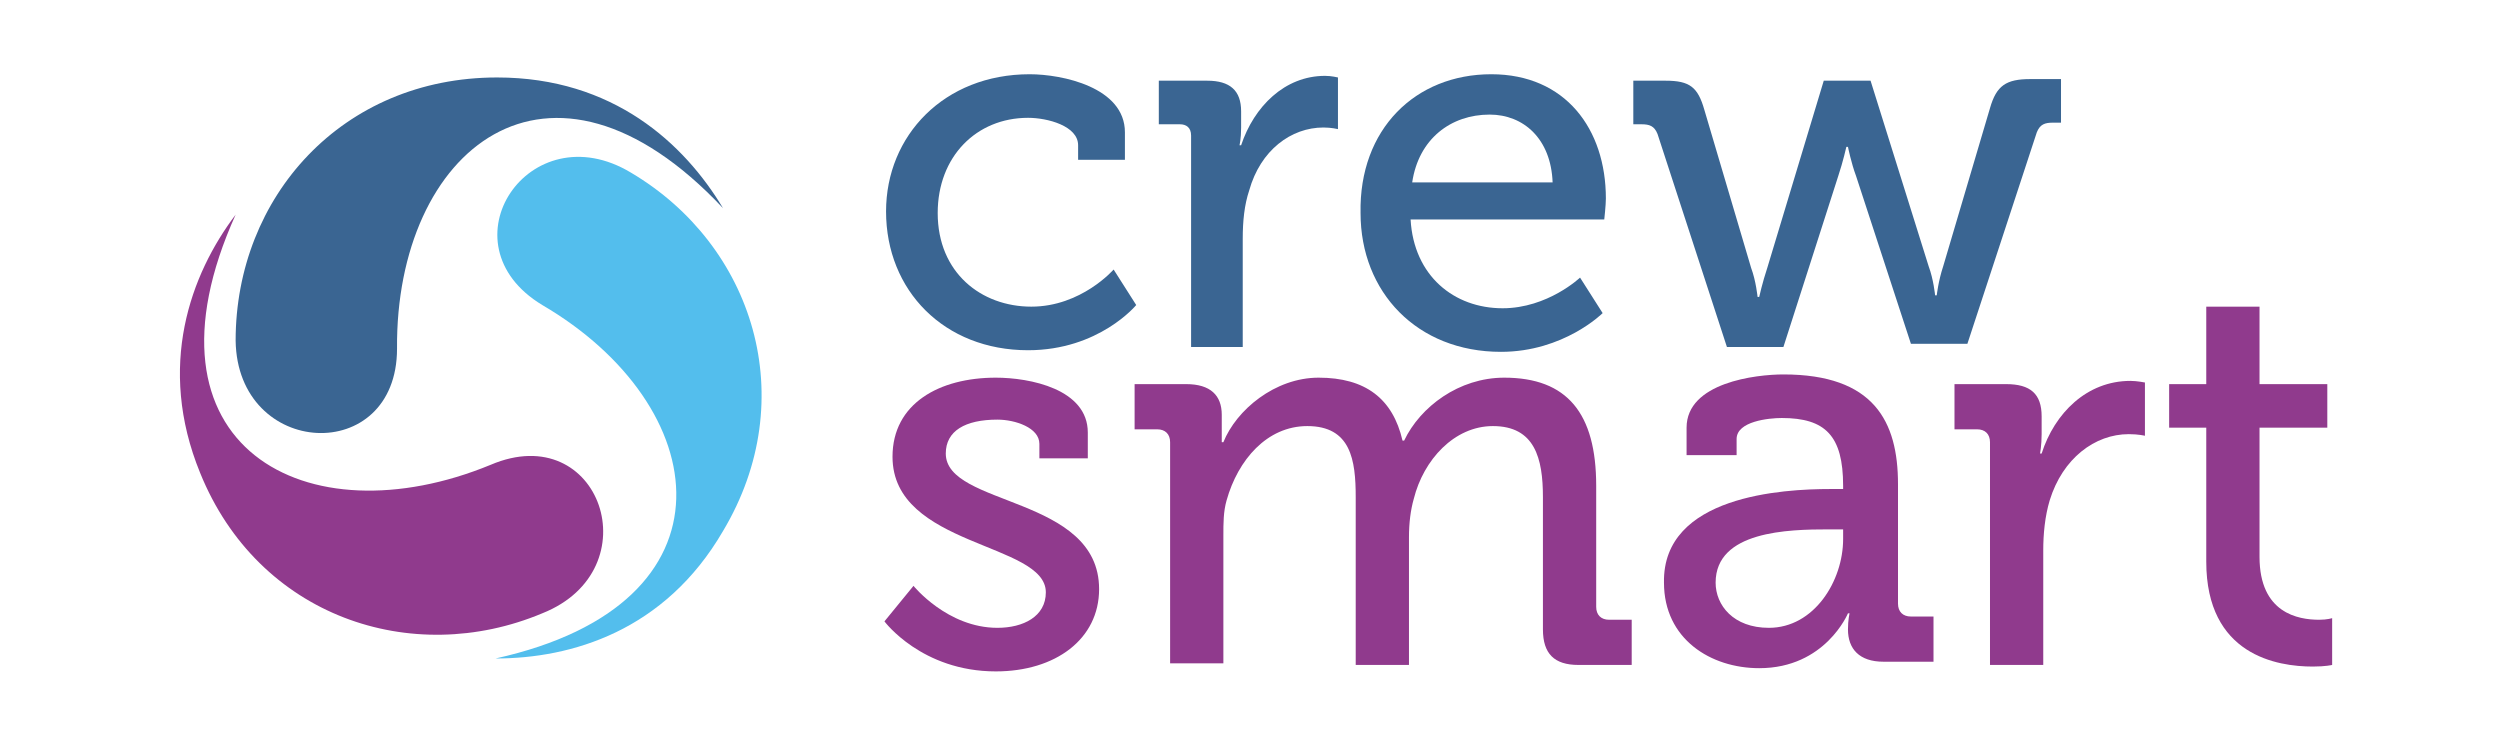
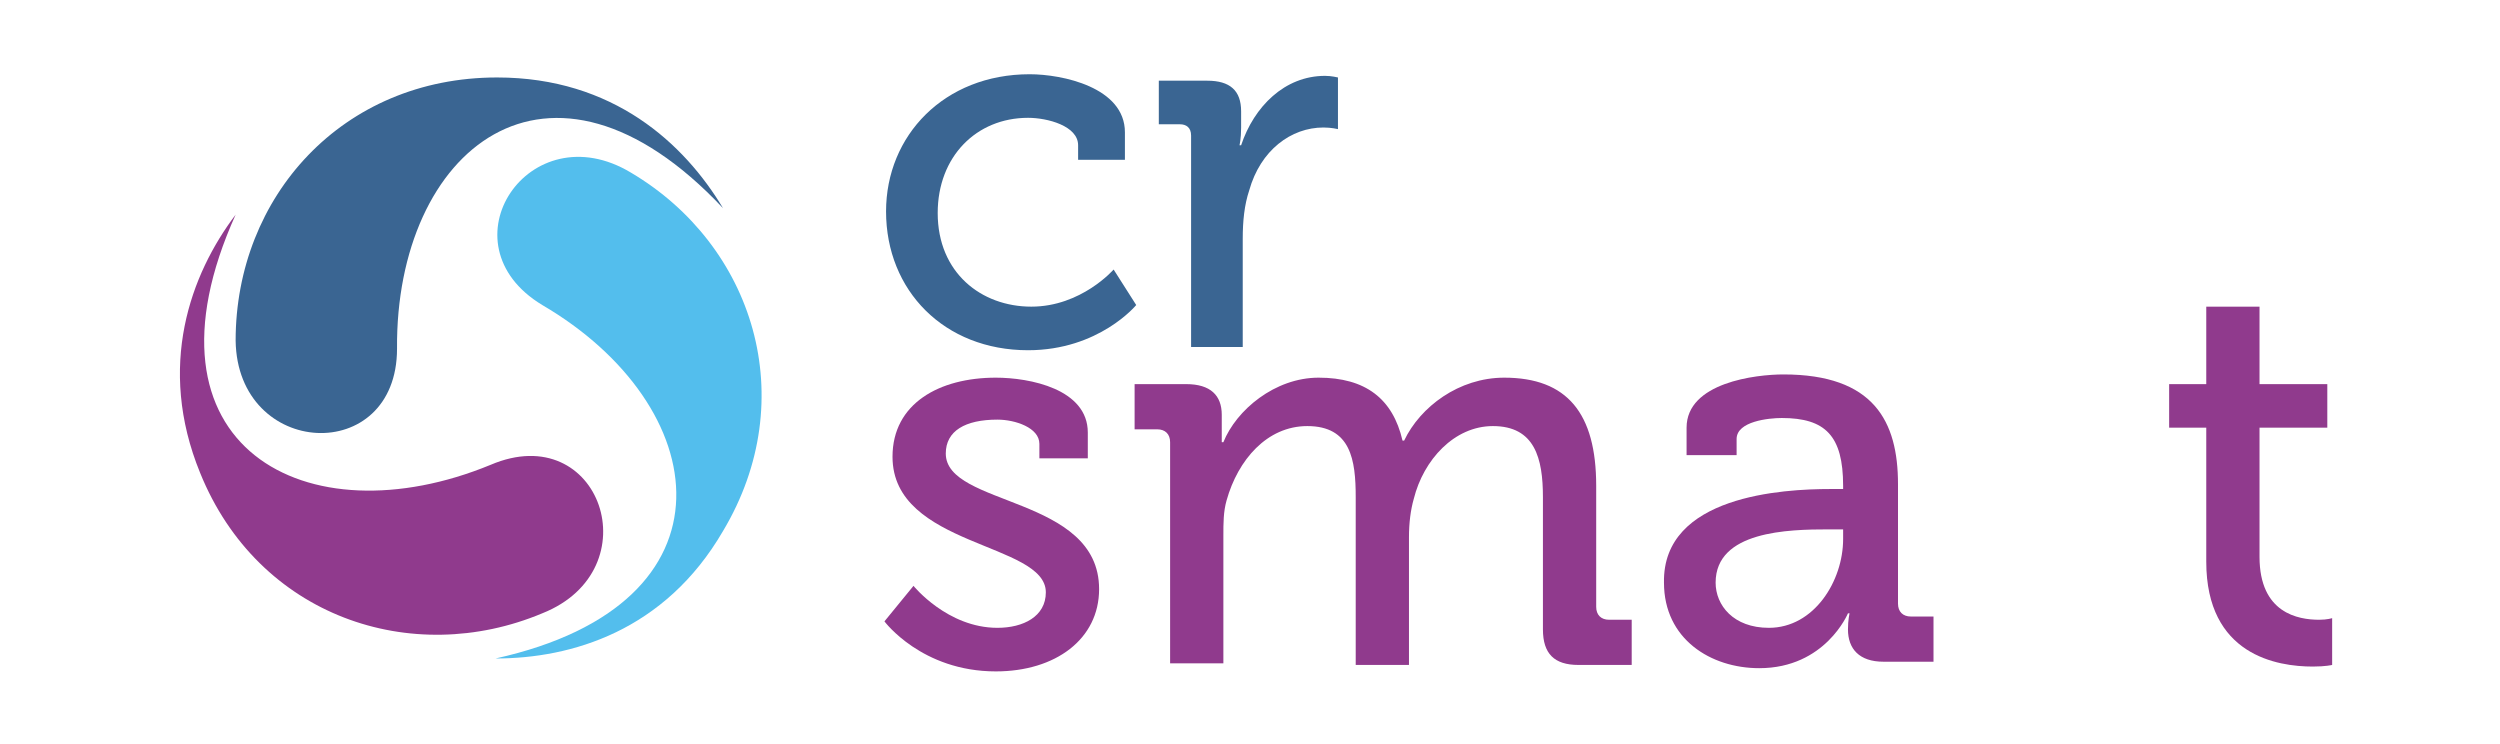
<svg xmlns="http://www.w3.org/2000/svg" version="1.1" x="0px" y="0px" viewBox="0 0 154.9 46.1" style="enable-background:new 0 0 154.9 46.1;" xml:space="preserve">
  <style type="text/css">
	.st0{display:none;}
	.st1{display:inline;fill:#377DFF;}
	.st2{display:inline;opacity:0.65;fill:#377DFF;enable-background:new    ;}
	.st3{display:inline;opacity:0.5;fill:#00DFFC;enable-background:new    ;}
	.st4{display:inline;opacity:0.7;fill:#377DFF;enable-background:new    ;}
	.st5{display:inline;fill:#FFFFFF;}
	.st6{fill:#3A6592;}
	.st7{fill:#53BEED;}
	.st8{fill:#903A8D;}
</style>
  <g id="Layer_1" class="st0">
    <path class="st1" d="M58.9,38.2V10h17.9v5.2H65.6v6.1H74v5.2h-8.4v11.7H58.9z" />
    <path class="st1" d="M86.2,15.8V20c1.6-2.9,3.7-4.4,6.3-4.4v7h-1.6c-1.5,0-2.7,0.4-3.5,1.1c-0.8,0.8-1.2,2.1-1.2,3.9v10.6h-6.7   V15.8H86.2z" />
    <path class="st1" d="M95.9,35.3c-2.2-2.1-3.3-4.9-3.3-8.4s1.1-6.2,3.3-8.3c2.2-2.1,4.9-3.1,8.1-3.1s5.9,1,8.1,3.1s3.3,4.8,3.3,8.3   s-1.1,6.2-3.3,8.4s-4.9,3.2-8.1,3.2S98.1,37.4,95.9,35.3z M107.3,31.2c0.9-1,1.3-2.4,1.3-4.2s-0.5-3.2-1.4-4.2s-2-1.4-3.3-1.4   s-2.3,0.5-3.2,1.4c-0.9,1-1.4,2.3-1.4,4.2s0.5,3.2,1.4,4.2s2,1.4,3.3,1.4S106.4,32.1,107.3,31.2z" />
    <path class="st1" d="M124.5,15.8v3.3c1.4-2.4,3.6-3.5,6.6-3.5c2.5,0,4.5,0.9,6.1,2.6s2.3,4,2.3,7v13.1h-6.7V26   c0-1.4-0.4-2.6-1.1-3.4c-0.7-0.8-1.8-1.2-3.1-1.2s-2.3,0.4-3.1,1.2c-0.7,0.8-1.1,1.9-1.1,3.4v12.2h-6.7V15.8H124.5z" />
    <path class="st1" d="M152.5,32.4h2.4v5.8h-3.4c-2.5,0-4.4-0.6-5.7-1.7c-1.3-1.1-2-3-2-5.7v-9.3h-2v-5.7h2v-5.5h6.7v5.5h4.4v5.7   h-4.4v9.3C150.5,31.8,151.2,32.4,152.5,32.4z" />
    <path class="st2" d="M23,41.1L23,41.1c-9.9,0-18-8-18-18l0,0c0-9.9,8-18,18-18h11.3c3.7,0,6.6,3,6.6,6.6v11.4   C41,33,32.9,41.1,23,41.1z" />
    <path class="st3" d="M28,36L28,36c-9.9,0-18-8-18-18l0,0c0-9.9,8-18,18-18h11.3C43,0.1,46,3.1,46,6.7v11.4C46,28,38,36,28,36z" />
    <path class="st4" d="M18,46.1L18,46.1c-10,0-18-8-18-18l0,0c0-9.9,8-18,18-18h11.3c3.7,0,6.6,3,6.6,6.6v11.4   C35.9,38.1,27.9,46.1,18,46.1z" />
    <path class="st5" d="M17.4,34.1V18.4h10.2v2.9h-6.4v3.4H26v2.9h-4.8v6.5H17.4z" />
  </g>
  <g id="Layer_2">
    <g>
      <path class="st6" d="M24.6,21.6C24.5,9.3,34,1.4,44.8,12.9c-2.4-4-6.8-8.1-14-8.1c-9.6,0-16.2,7.4-16.2,16.3    C14.7,28.4,24.6,28.9,24.6,21.6z" />
      <path class="st7" d="M33.6,18.9c10.6,6.2,12.5,18.5-2.9,21.9c4.7,0,10.5-1.7,14.1-7.9c4.9-8.2,1.9-17.7-5.7-22.2    C32.8,6.9,27.3,15.1,33.6,18.9z" />
      <path class="st8" d="M30.4,28.8C19,33.5,8.1,27.7,14.6,13.3c-2.8,3.7-4.9,9.4-2.2,16c3.6,8.9,13.1,12.1,21.2,8.7    C40.4,35.3,37.2,25.9,30.4,28.8z" />
    </g>
    <g>
      <path class="st8" d="M56.6,36.3c0,0,2.1,2.6,5.2,2.6c1.6,0,3-0.7,3-2.2c0-3.1-9.5-2.8-9.5-8.4c0-3.3,2.9-4.9,6.4-4.9    c2.1,0,5.7,0.7,5.7,3.4v1.6h-3v-0.9c0-1-1.5-1.5-2.6-1.5c-2,0-3.2,0.7-3.2,2.1c0,3.3,9.5,2.6,9.5,8.4c0,3.1-2.7,5.1-6.4,5.1    c-4.6,0-6.9-3.1-6.9-3.1L56.6,36.3z" />
      <path class="st8" d="M72.5,27.4c0-0.5-0.3-0.8-0.8-0.8h-1.4v-2.8h3.2c1.5,0,2.2,0.7,2.2,1.9v0.7c0,0.5,0,1,0,1h0.1    c0.8-2,3.2-4,5.9-4c2.9,0,4.6,1.3,5.2,3.9h0.1c1-2.1,3.4-3.9,6.2-3.9c3.9,0,5.7,2.2,5.7,6.7v7.5c0,0.5,0.3,0.8,0.8,0.8h1.4v2.8    h-3.3c-1.5,0-2.2-0.7-2.2-2.2v-8.2c0-2.4-0.5-4.4-3.1-4.4c-2.4,0-4.3,2.1-4.9,4.5c-0.2,0.7-0.3,1.5-0.3,2.4v7.9H84V30.8    c0-2.3-0.3-4.4-3-4.4c-2.5,0-4.3,2.1-5,4.6c-0.2,0.7-0.2,1.4-0.2,2.2v7.9h-3.3V27.4z" />
      <path class="st8" d="M113.4,30.3h0.8v-0.2c0-3.1-1.1-4.2-3.8-4.2c-0.8,0-2.8,0.2-2.8,1.3v1h-3.1v-1.7c0-2.8,4.3-3.3,6-3.3    c5.6,0,7.1,2.9,7.1,6.8v7.4c0,0.5,0.3,0.8,0.8,0.8h1.4v2.8h-3.1c-1.5,0-2.2-0.8-2.2-2c0-0.6,0.1-1,0.1-1h-0.1c0,0-1.4,3.4-5.5,3.4    c-3,0-5.9-1.8-5.9-5.3C103,30.7,110.5,30.3,113.4,30.3z M109.6,38.9c2.8,0,4.6-2.9,4.6-5.5v-0.6h-0.9c-2.5,0-7,0.1-7,3.3    C106.3,37.5,107.4,38.9,109.6,38.9z" />
-       <path class="st8" d="M123.3,27.4c0-0.5-0.3-0.8-0.8-0.8h-1.4v-2.8h3.2c1.5,0,2.2,0.6,2.2,2v1.1c0,0.7-0.1,1.2-0.1,1.2h0.1    c0.8-2.5,2.8-4.5,5.5-4.5c0.4,0,0.9,0.1,0.9,0.1V27c0,0-0.4-0.1-1-0.1c-2.1,0-4.1,1.5-4.9,4.1c-0.3,1-0.4,2.1-0.4,3.1v7.1h-3.3    V27.4z" />
      <path class="st8" d="M136.7,26.5h-2.3v-2.7h2.3V19h3.3v4.8h4.2v2.7H140v8c0,3.5,2.4,3.9,3.7,3.9c0.5,0,0.8-0.1,0.8-0.1v2.9    c0,0-0.4,0.1-1.2,0.1c-2.2,0-6.6-0.7-6.6-6.5V26.5z" />
    </g>
    <g>
      <path class="st6" d="M63.8,4.6c2,0,5.9,0.8,5.9,3.6v1.7h-2.9V9c0-1.2-1.9-1.7-3.1-1.7c-3.2,0-5.6,2.4-5.6,5.9    c0,3.7,2.7,5.8,5.8,5.8c3.1,0,5.1-2.3,5.1-2.3l1.4,2.2c0,0-2.3,2.8-6.7,2.8c-5.2,0-8.8-3.7-8.8-8.6C54.9,8.4,58.5,4.6,63.8,4.6z" />
      <path class="st6" d="M73.8,8.4c0-0.5-0.3-0.7-0.7-0.7h-1.3V5h3c1.4,0,2.1,0.6,2.1,1.9v1c0,0.7-0.1,1.1-0.1,1.1h0.1    c0.8-2.4,2.7-4.3,5.2-4.3c0.4,0,0.8,0.1,0.8,0.1V8c0,0-0.4-0.1-0.9-0.1c-2,0-3.9,1.4-4.6,3.9c-0.3,0.9-0.4,1.9-0.4,3v6.7h-3.2V8.4    z" />
-       <path class="st6" d="M92.4,4.6c4.6,0,7.1,3.4,7.1,7.7c0,0.4-0.1,1.3-0.1,1.3h-12c0.2,3.5,2.7,5.5,5.7,5.5c2.8,0,4.8-1.9,4.8-1.9    l1.4,2.2c0,0-2.4,2.4-6.3,2.4c-5.2,0-8.7-3.7-8.7-8.6C84.2,8,87.7,4.6,92.4,4.6z M96.2,11.3c-0.1-2.7-1.8-4.2-3.9-4.2    c-2.4,0-4.4,1.5-4.8,4.2H96.2z" />
-       <path class="st6" d="M102.7,8.3c-0.2-0.5-0.5-0.6-1-0.6h-0.5V5h2c1.5,0,2,0.4,2.4,1.8l2.9,9.8c0.3,0.8,0.4,1.8,0.4,1.8h0.1    c0,0,0.2-0.9,0.5-1.8L113,5h2.9l3.6,11.5c0.3,0.8,0.4,1.8,0.4,1.8h0.1c0,0,0.1-0.9,0.4-1.8l2.9-9.8c0.4-1.4,1-1.8,2.5-1.8h1.9v2.7    h-0.5c-0.5,0-0.8,0.1-1,0.6l-4.3,13.1h-3.5L115,10.9c-0.3-0.8-0.5-1.8-0.5-1.8h-0.1c0,0-0.2,0.9-0.5,1.8l-3.4,10.6H107L102.7,8.3z    " />
    </g>
  </g>
</svg>